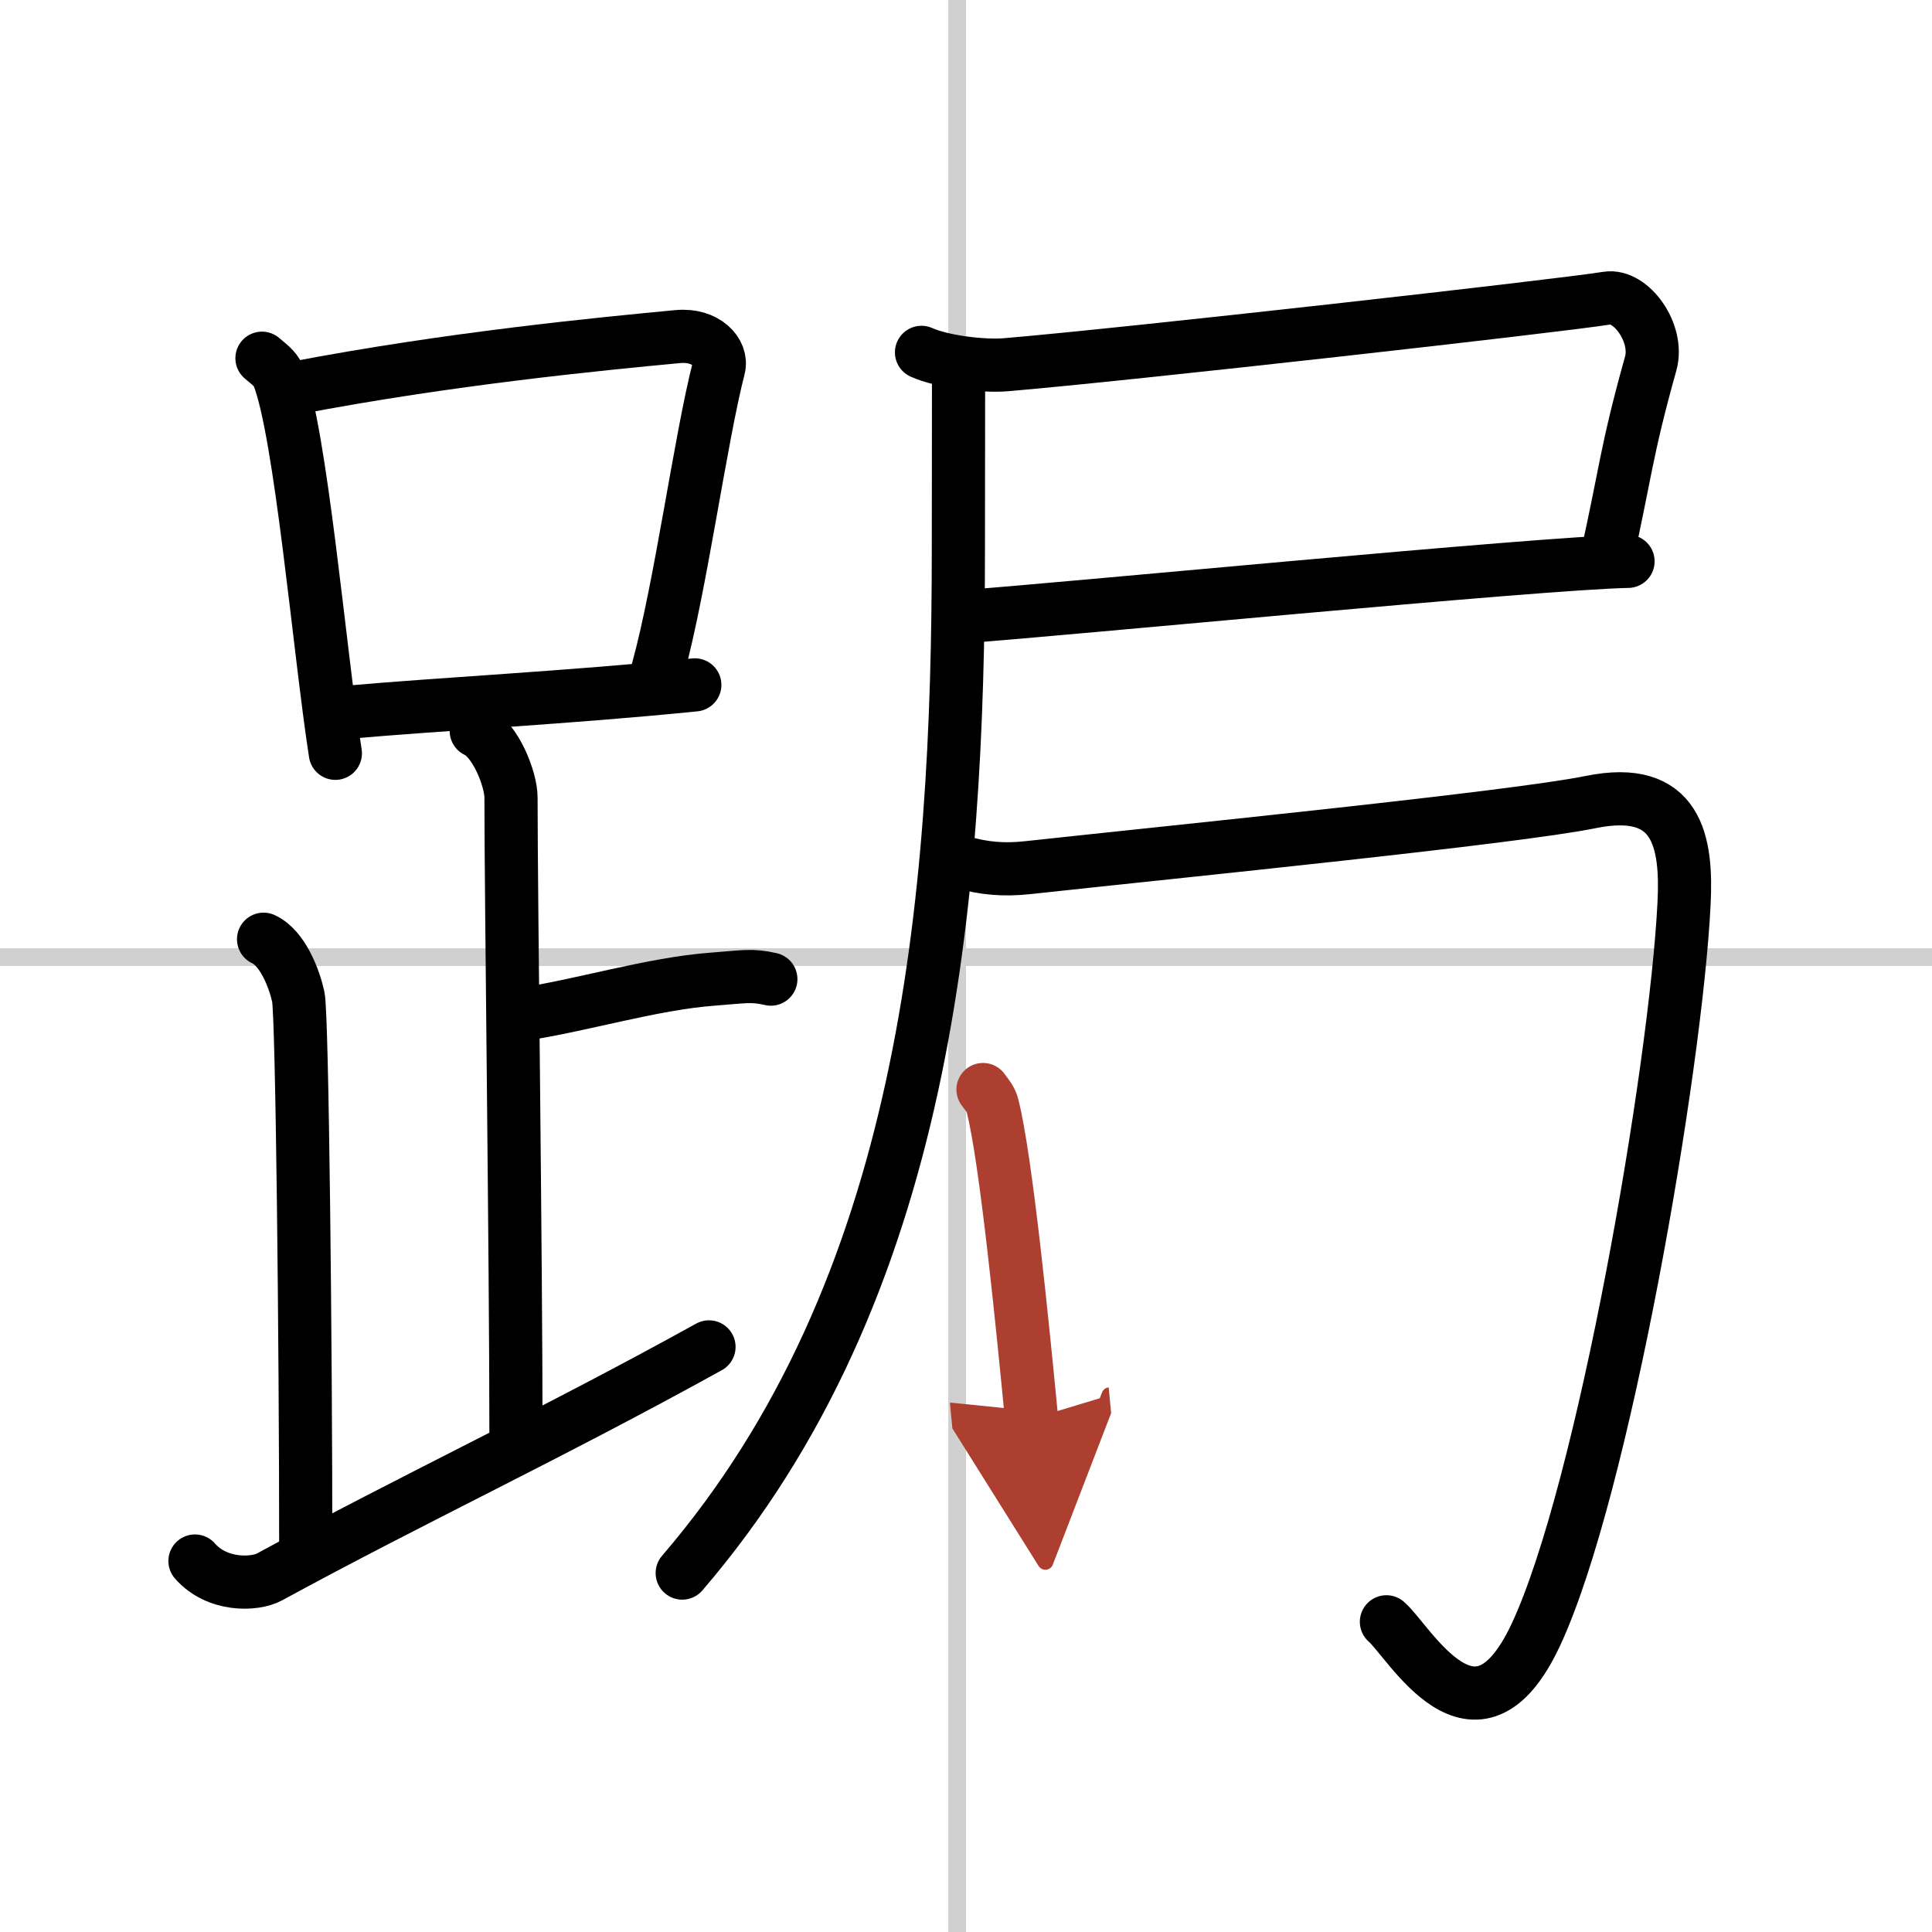
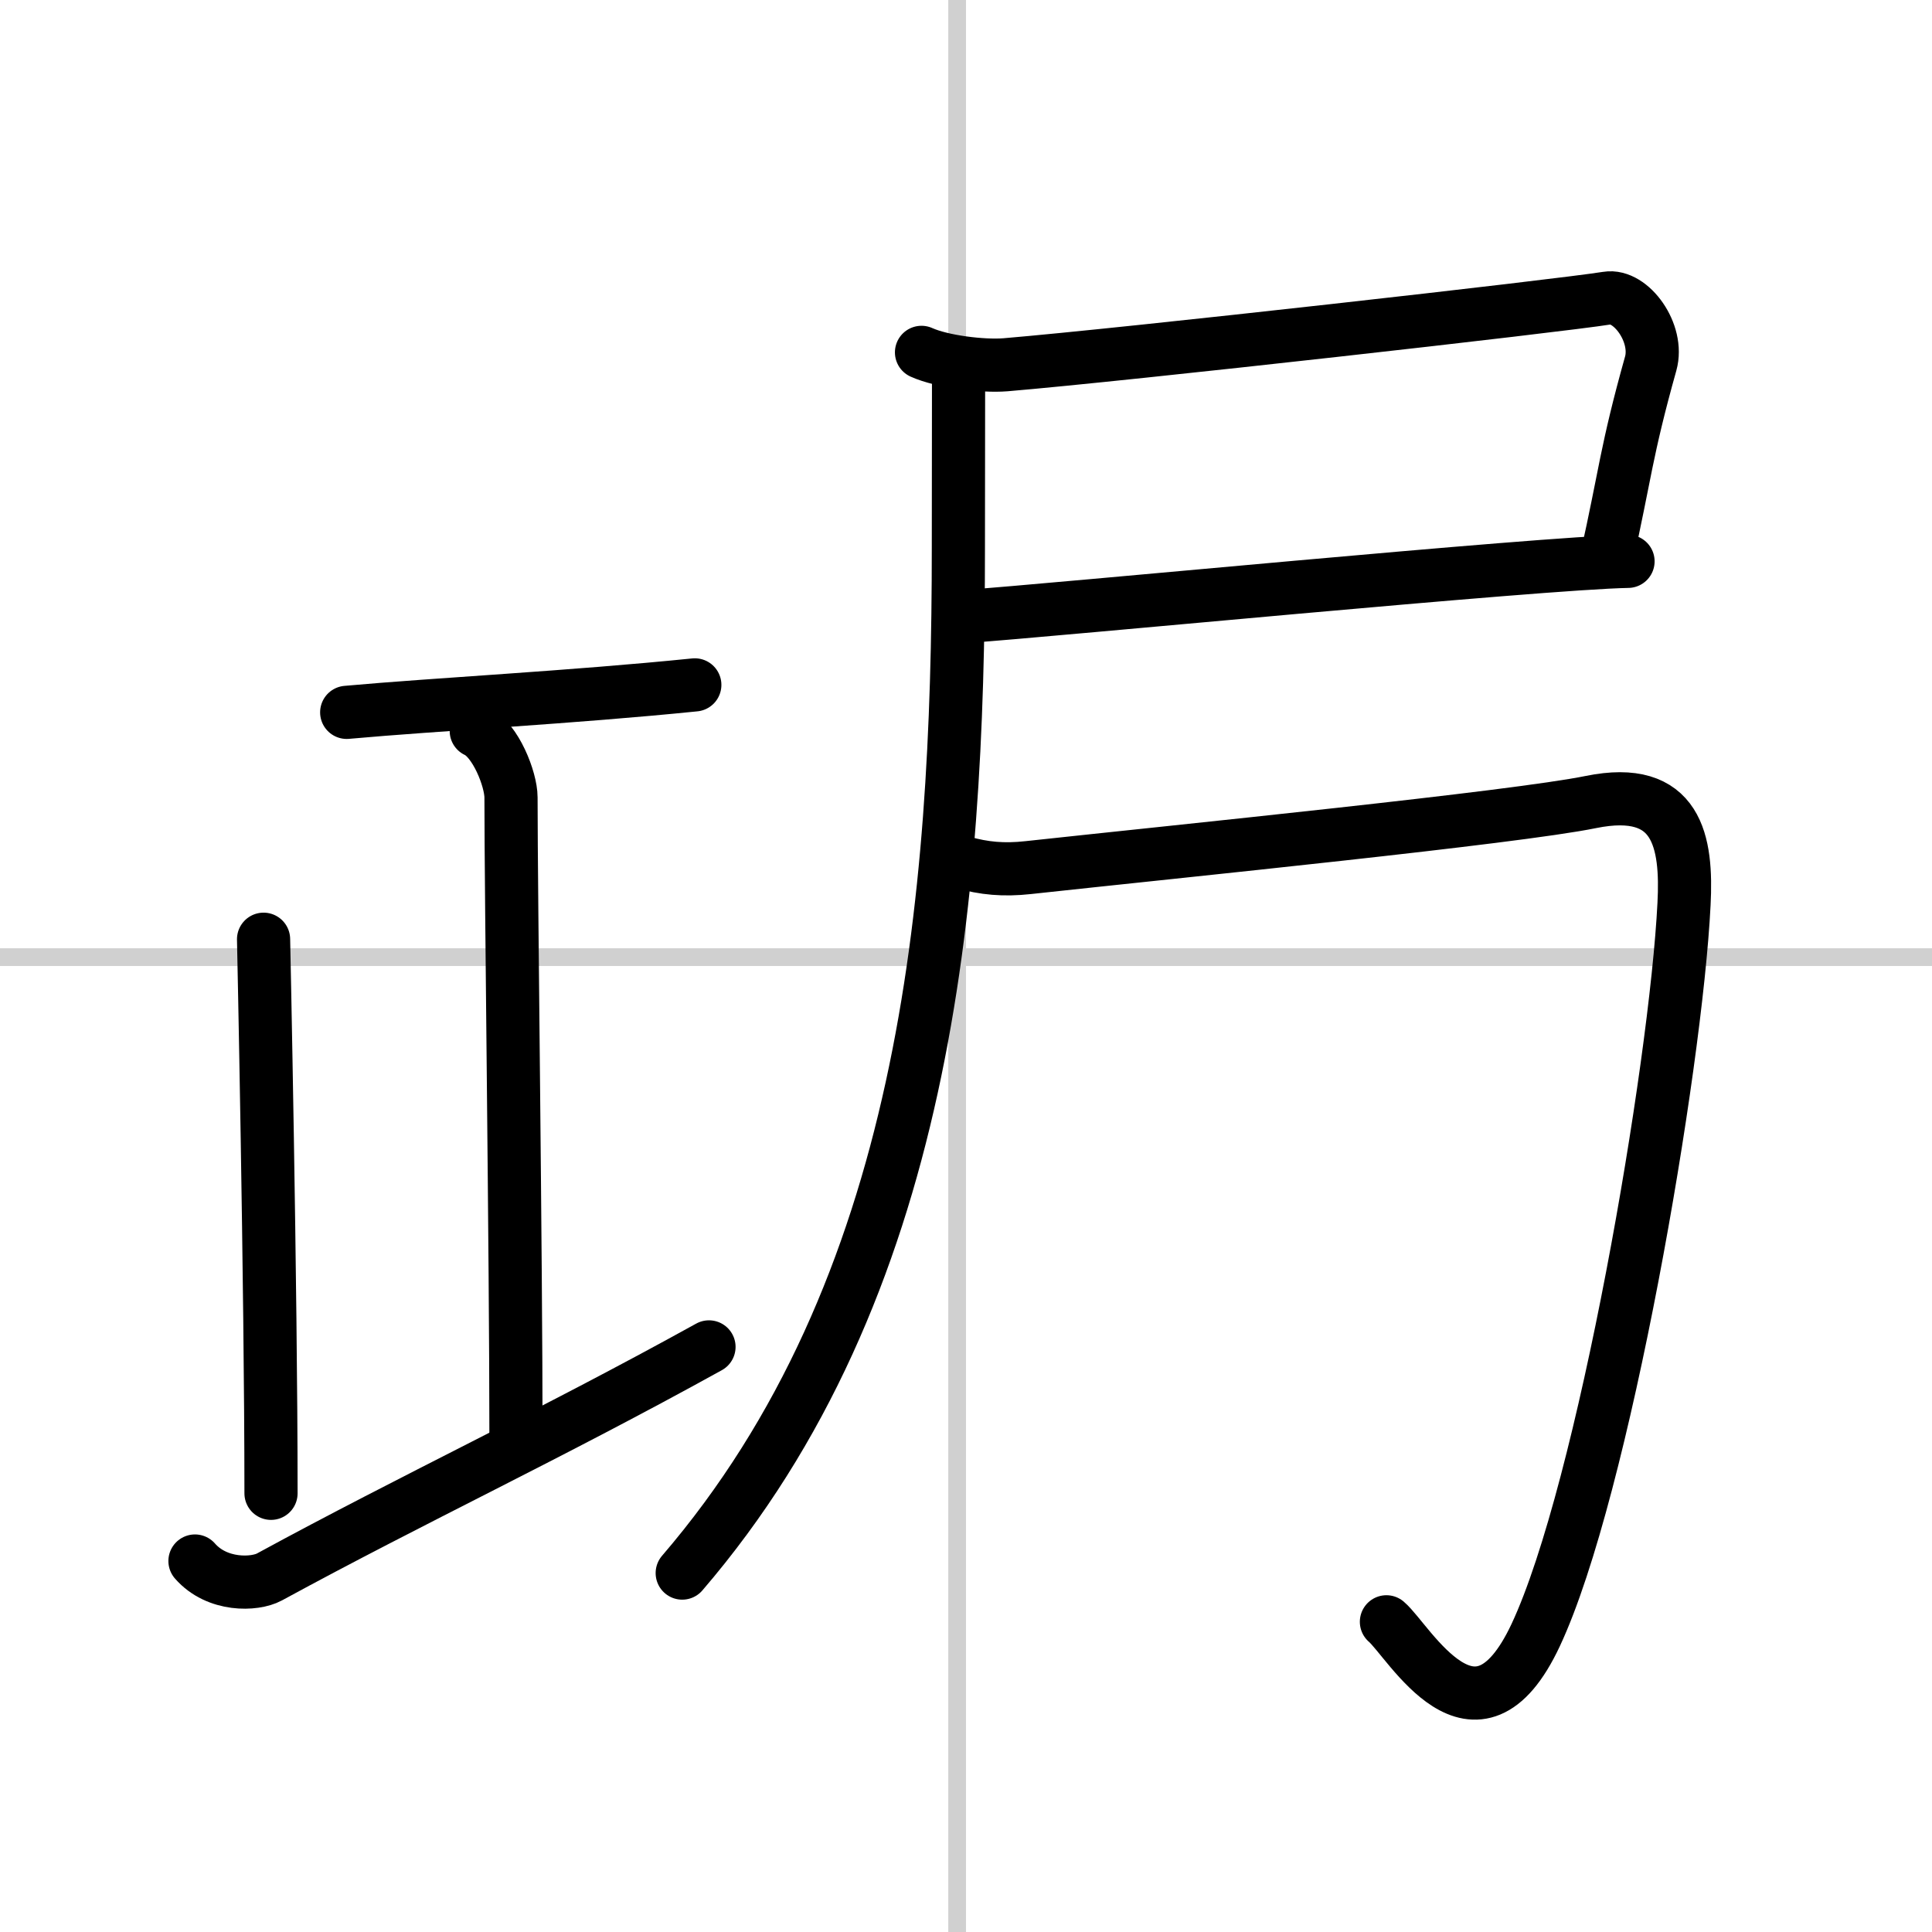
<svg xmlns="http://www.w3.org/2000/svg" width="400" height="400" viewBox="0 0 109 109">
  <defs>
    <marker id="a" markerWidth="4" orient="auto" refX="1" refY="5" viewBox="0 0 10 10">
      <polyline points="0 0 10 5 0 10 1 5" fill="#ad3f31" stroke="#ad3f31" />
    </marker>
  </defs>
  <g fill="none" stroke="#000" stroke-linecap="round" stroke-linejoin="round" stroke-width="3">
    <rect width="100%" height="100%" fill="#fff" stroke="#fff" />
    <line x1="54" x2="54" y2="109" stroke="#d0d0d0" stroke-width="1" />
    <line x2="109" y1="54" y2="54" stroke="#d0d0d0" stroke-width="1" />
-     <path d="m14.78 20.21c0.37 0.32 0.75 0.58 0.91 0.97 1.28 3.13 2.35 15.7 3.23 21.32" />
-     <path d="m16.61 21.9c8.76-1.68 17.29-2.5 21.63-2.91 1.58-0.15 2.54 0.89 2.31 1.77-1.04 4.06-2.15 12.35-3.43 17" />
    <path d="m19.56 40.19c5.09-0.46 12.65-0.84 19.64-1.55" />
    <path d="m26.87 41.24c1.09 0.5 1.96 2.73 1.96 3.75 0 5.53 0.28 26 0.28 36" />
-     <path d="m29.38 57.24c3.37-0.49 7.37-1.74 10.85-2 1.74-0.13 2.18-0.25 3.26 0" />
-     <path d="m14.87 52.99c1.09 0.5 1.74 2.25 1.96 3.25s0.42 19.51 0.42 31.26" />
+     <path d="m14.87 52.99s0.42 19.51 0.42 31.26" />
    <path d="M11,88.07c1.25,1.43,3.37,1.35,4.2,0.9C23.41,84.5,30.94,81,40,75.99" />
    <path d="m51.99 19.88c1.18 0.53 3.46 0.8 4.73 0.7 6.79-0.57 31.23-3.32 33.95-3.76 1.34-0.22 2.94 1.97 2.46 3.69-1.4 5-1.43 6.25-2.5 11.03" />
    <path d="m54.47 34.78c4.83-0.33 32.53-3.03 37.38-3.11" />
    <path d="m54.08 21.46c0 1.29-0.01 7.04-0.01 9.44 0 20.1-1.83 41.85-15.58 57.85" />
    <path d="m54.29 48.65c1.24 0.35 2.33 0.45 3.71 0.3 8.75-0.95 27.44-2.82 31.75-3.7 4.91-1 5.44 2.25 5.26 5.75-0.46 9.24-4.54 33.08-8.37 41.25-3.4 7.25-7.14 0.34-8.42-0.75" />
-     <path d="m55.46 61.47c0.22 0.3 0.45 0.55 0.54 0.93 0.76 3 1.68 12.26 2.2 17.65" marker-end="url(#a)" stroke="#ad3f31" />
  </g>
</svg>